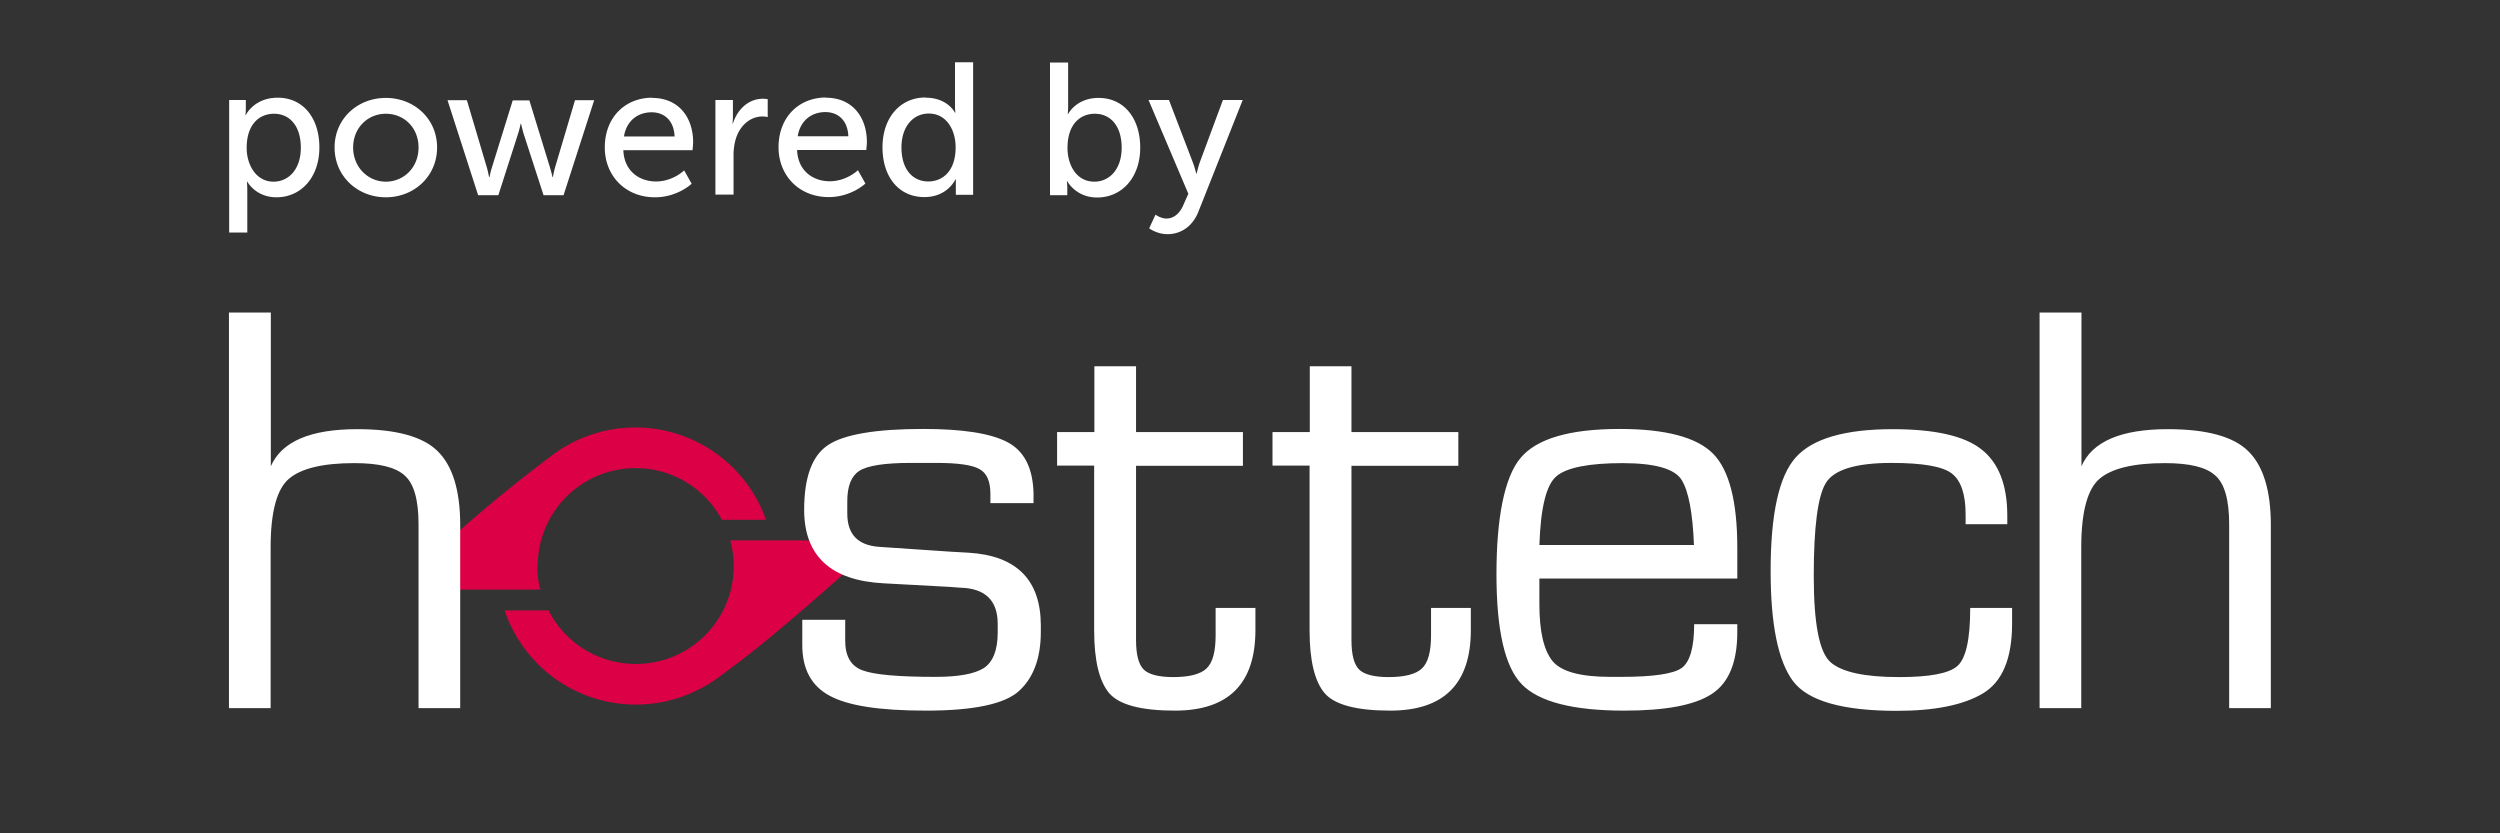
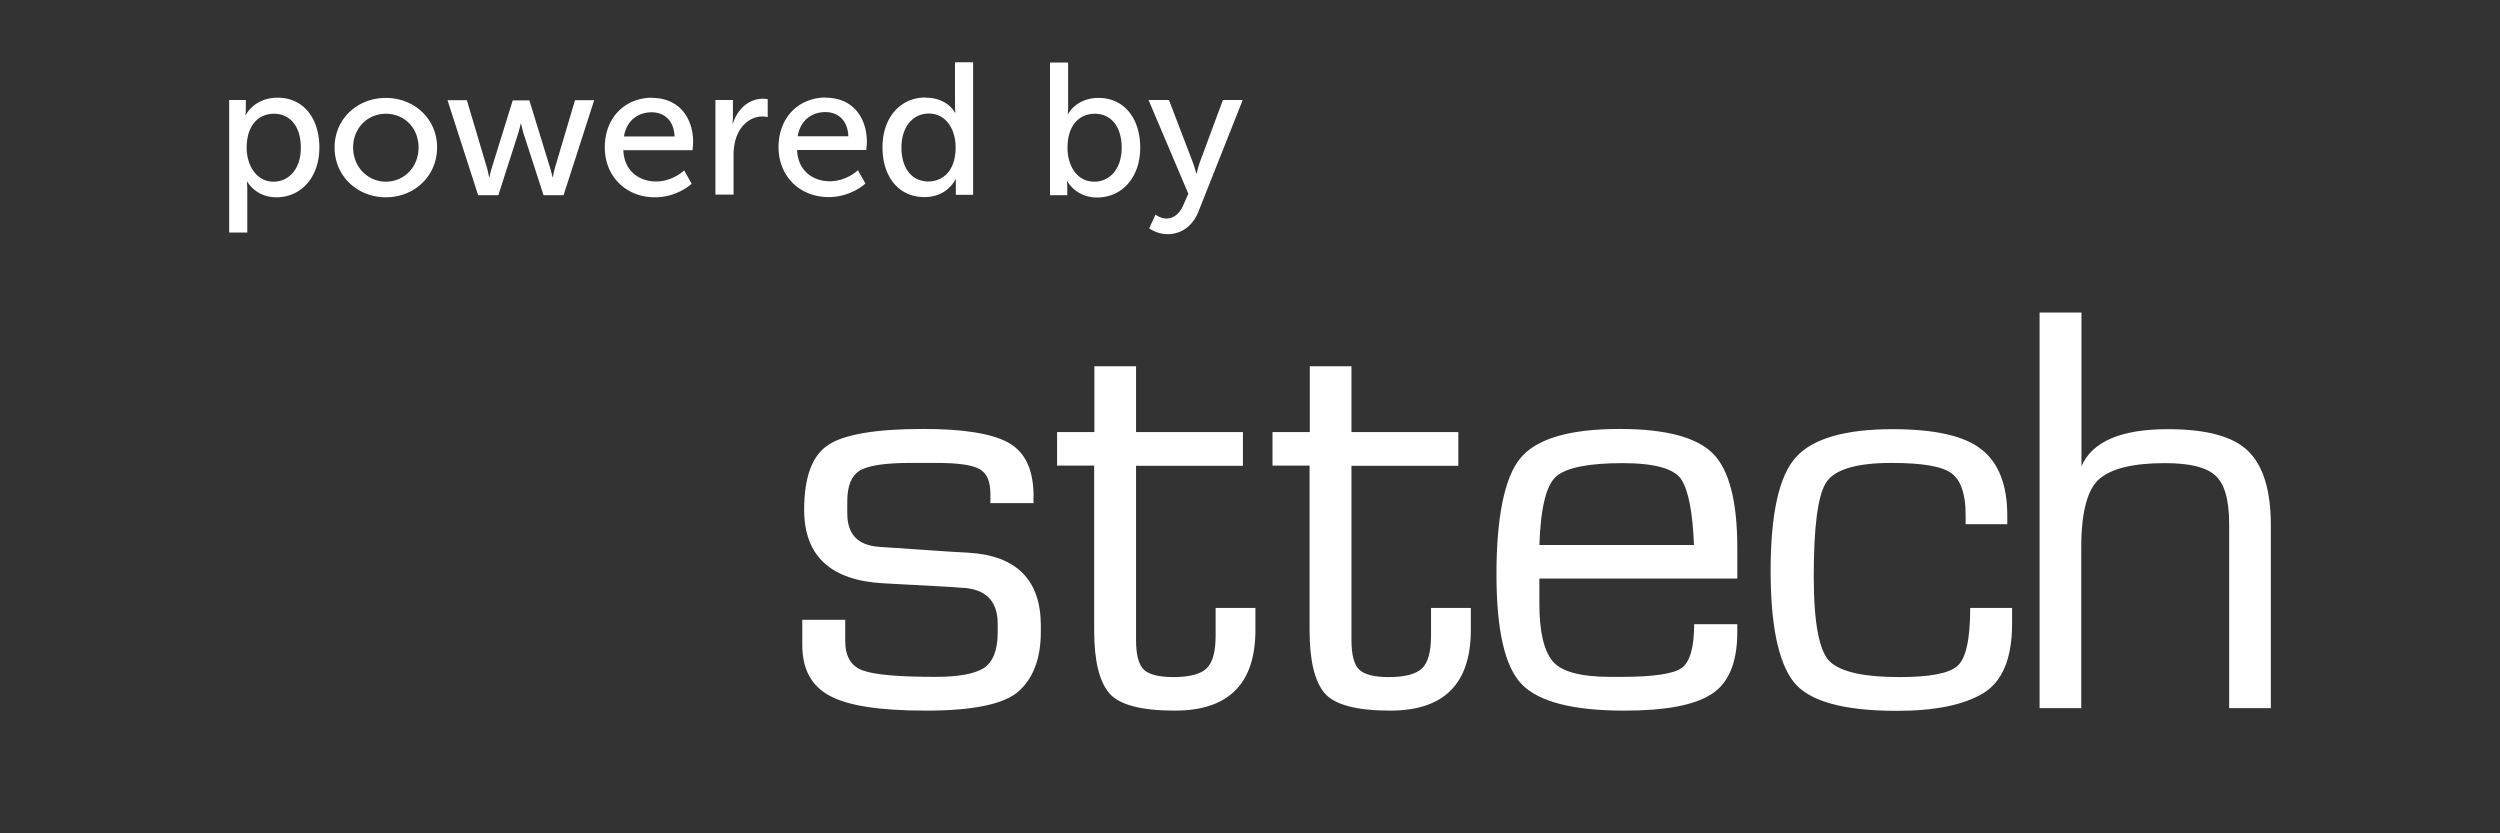
<svg xmlns="http://www.w3.org/2000/svg" viewBox="0 0 120 40">
  <rect x="0" y="0" width="120" height="40" fill="#333333" stroke="none" />
  <path d="M11 4.8h.8v.39c0 .18-.02.33-.02.33h.02s.39-.83 1.53-.83c1.22 0 2 .97 2 2.39s-.87 2.39-2.06 2.39c-1 0-1.4-.75-1.4-.75h-.02s.02.16.02.4v2.04H11V4.8Zm2.13 3.92c.72 0 1.31-.59 1.31-1.63s-.53-1.63-1.29-1.63c-.68 0-1.31.48-1.31 1.64 0 .81.45 1.62 1.29 1.62Zm5.39-4.02c1.36 0 2.46 1 2.46 2.38s-1.1 2.39-2.46 2.39-2.46-1.01-2.46-2.39 1.1-2.38 2.46-2.38Zm0 4.02c.86 0 1.57-.68 1.57-1.64s-.7-1.62-1.57-1.62-1.57.68-1.57 1.62.71 1.64 1.57 1.64Zm2.96-3.91h.93l.95 3.2c.07.23.11.49.12.49h.02s.04-.25.12-.49l.99-3.19h.8l.98 3.19c.07.23.13.49.13.49h.02s.04-.25.11-.49l.95-3.2h.92l-1.47 4.56h-.96l-.95-2.93c-.07-.23-.13-.5-.13-.5h-.02s-.05.26-.13.5l-.94 2.93h-.97l-1.47-4.56Zm9.82-.11c1.29 0 1.97.95 1.97 2.13 0 .12-.03.38-.03.38h-3.32c.04 1 .76 1.5 1.57 1.5s1.35-.53 1.35-.53l.36.64s-.68.65-1.76.65c-1.43 0-2.41-1.04-2.41-2.39 0-1.45.98-2.39 2.28-2.39Zm1.08 1.85c-.03-.78-.51-1.16-1.1-1.16-.67 0-1.21.41-1.33 1.16h2.43Zm1.95-1.75h.85v.79c0 .19-.02.34-.02.34h.02c.21-.67.74-1.19 1.44-1.19.12 0 .23.02.23.02v.86s-.12-.03-.25-.03c-.56 0-1.07.4-1.28 1.07a2.8 2.8 0 0 0-.11.82v1.86h-.87V4.78Zm5.31-.11c1.29 0 1.97.95 1.97 2.13 0 .12-.03.38-.03.38h-3.32c.04 1 .76 1.5 1.57 1.5s1.35-.53 1.35-.53l.36.64s-.68.65-1.76.65c-1.43 0-2.41-1.04-2.41-2.39 0-1.45.98-2.39 2.28-2.39Zm1.08 1.85c-.03-.78-.51-1.16-1.1-1.16-.67 0-1.21.41-1.33 1.16h2.43Zm3.72-1.85c1.05 0 1.4.72 1.4.72h.02s-.02-.13-.02-.31V2.99h.87v6.36h-.83v-.74h-.02s-.37.85-1.49.85c-1.23 0-2.01-.97-2.01-2.39s.85-2.39 2.06-2.39Zm.12 4.02c.67 0 1.31-.48 1.31-1.64 0-.81-.42-1.62-1.29-1.62-.72 0-1.31.59-1.31 1.63s.53 1.63 1.29 1.63ZM50.4 3h.87v2.08c0 .23-.02.39-.02.39h.02s.39-.77 1.46-.77c1.22 0 2 .97 2 2.39s-.87 2.39-2.07 2.39c-1.02 0-1.43-.78-1.43-.78h-.02s.02.14.02.34v.33h-.83V3Zm2.13 5.72c.72 0 1.31-.59 1.31-1.63s-.53-1.63-1.29-1.63c-.68 0-1.31.48-1.31 1.64 0 .81.42 1.62 1.29 1.62Zm2.93 1.58s.25.19.53.19c.35 0 .65-.25.82-.67l.23-.52-1.91-4.5h.98l1.14 2.98c.09.23.17.55.17.55h.02s.07-.31.15-.54L58.7 4.8h.95l-2.13 5.37c-.28.7-.84 1.07-1.48 1.07-.51 0-.88-.28-.88-.28l.31-.67Z" fill="#fff" data-name="bgs" />
  <g data-name="Logos Text">
-     <path d="M25.81 27.17c0-2.6 2.1-4.7 4.7-4.7 1.79 0 3.35 1 4.14 2.48h2.12a6.654 6.654 0 0 0-10.14-3.19s-1.8 1.32-3.73 2.98c-.75.64-1.52 1.32-2.2 1.91-1.07.94.02 1.65.02 1.65h5.21c-.09-.36-.14-.74-.14-1.13Zm14.16-1.23h-4.92c.11.39.17.8.17 1.23 0 2.6-2.1 4.7-4.7 4.7-1.83 0-3.41-1.04-4.19-2.57h-2.11a6.648 6.648 0 0 0 6.3 4.52c1.5 0 2.88-.5 4-1.33s1.8-1.33 3.74-2.99c.91-.78 1.87-1.62 2.62-2.29.85-.74-.9-1.27-.9-1.27Z" fill="#dc0046" />
    <g fill="#fff">
      <path d="M40.57 29.76v1c0 .74.28 1.22.84 1.42.57.21 1.73.31 3.5.31 1.09 0 1.86-.14 2.31-.42.44-.29.67-.86.67-1.71v-.41c0-1.13-.6-1.71-1.79-1.74l-.53-.04-3.14-.17c-2.55-.13-3.83-1.31-3.83-3.53 0-1.56.38-2.6 1.15-3.11.77-.51 2.29-.77 4.57-.77 1.89 0 3.23.21 4.03.63.81.42 1.23 1.24 1.26 2.46v.47h-2.07v-.44c0-.6-.17-1-.52-1.19-.34-.2-1.03-.3-2.08-.3h-1.21c-1.27 0-2.09.13-2.48.38-.39.25-.58.74-.58 1.46v.59c0 1 .51 1.53 1.54 1.6l3.4.23.88.05c2.31.14 3.47 1.31 3.47 3.5v.3c0 1.25-.35 2.2-1.04 2.83-.68.63-2.17.95-4.46.95s-3.75-.24-4.63-.71c-.88-.47-1.32-1.28-1.32-2.44v-1.21h2.07ZM50.75 20.74h1.78v-3.16h2v3.16h5.13v1.62h-5.13v8.36c0 .7.12 1.17.37 1.42.25.24.73.36 1.42.36.77 0 1.3-.14 1.59-.41.3-.28.44-.81.44-1.6v-1.31h1.91v1.06c0 2.58-1.29 3.87-3.87 3.87-1.62 0-2.67-.28-3.15-.84-.48-.57-.72-1.57-.72-3.01v-7.91h-1.78v-1.62ZM61.09 20.74h1.78v-3.16h2v3.16H70v1.62h-5.13v8.36c0 .7.12 1.17.37 1.42.25.24.73.36 1.42.36.77 0 1.3-.14 1.59-.41.3-.28.44-.81.44-1.6v-1.31h1.91v1.06c0 2.58-1.29 3.87-3.87 3.87-1.62 0-2.67-.28-3.15-.84-.48-.57-.72-1.57-.72-3.01v-7.91h-1.78v-1.62ZM73.89 27.78V29c0 1.3.21 2.21.63 2.73.42.51 1.35.76 2.78.76h.51c1.53 0 2.5-.14 2.9-.42.4-.28.61-.98.61-2.11h2.07v.38c0 1.45-.41 2.45-1.24 2.98-.82.53-2.21.79-4.18.79-2.46 0-4.1-.42-4.92-1.26-.82-.84-1.22-2.6-1.22-5.29s.38-4.65 1.15-5.57c.77-.93 2.35-1.4 4.76-1.4 2.22 0 3.71.4 4.49 1.19.77.78 1.16 2.29 1.16 4.51v1.48H73.9Zm0-1.62h7.42c-.06-1.55-.26-2.59-.59-3.12-.33-.54-1.28-.81-2.85-.81s-2.68.21-3.16.63c-.49.41-.76 1.51-.82 3.31ZM94.58 29.18h2v.75c0 1.69-.47 2.8-1.41 3.36-.93.55-2.3.83-4.12.83-2.6 0-4.26-.47-4.98-1.42-.72-.96-1.08-2.72-1.08-5.29 0-2.74.4-4.56 1.21-5.46.81-.9 2.36-1.35 4.65-1.35 2.02 0 3.44.32 4.26.97.82.64 1.24 1.7 1.24 3.18v.41h-2v-.46c0-.97-.22-1.63-.66-1.97-.43-.34-1.4-.51-2.9-.51-1.72 0-2.78.33-3.16.98-.38.64-.57 2.12-.57 4.44s.27 3.66.8 4.14c.54.48 1.64.72 3.31.72 1.43 0 2.36-.17 2.77-.52.42-.35.63-1.28.63-2.79ZM97.91 15h2v7.38c.52-1.19 1.9-1.78 4.15-1.78 1.85 0 3.14.35 3.85 1.05.72.7 1.09 1.88 1.09 3.55v8.79h-2v-8.82c0-1.18-.22-1.96-.67-2.35-.44-.4-1.24-.59-2.41-.59-1.51 0-2.55.25-3.14.75-.58.49-.88 1.59-.88 3.29v7.72h-2V15Z" />
    </g>
-     <path d="M11 15h2v7.38c.52-1.19 1.9-1.78 4.15-1.78 1.85 0 3.14.35 3.85 1.05.72.7 1.09 1.88 1.09 3.55v8.79h-2v-8.82c0-1.18-.22-1.96-.67-2.35-.44-.4-1.24-.59-2.41-.59-1.51 0-2.55.25-3.14.75-.58.49-.88 1.59-.88 3.29v7.72h-2V15Z" fill="#fff" />
  </g>
</svg>